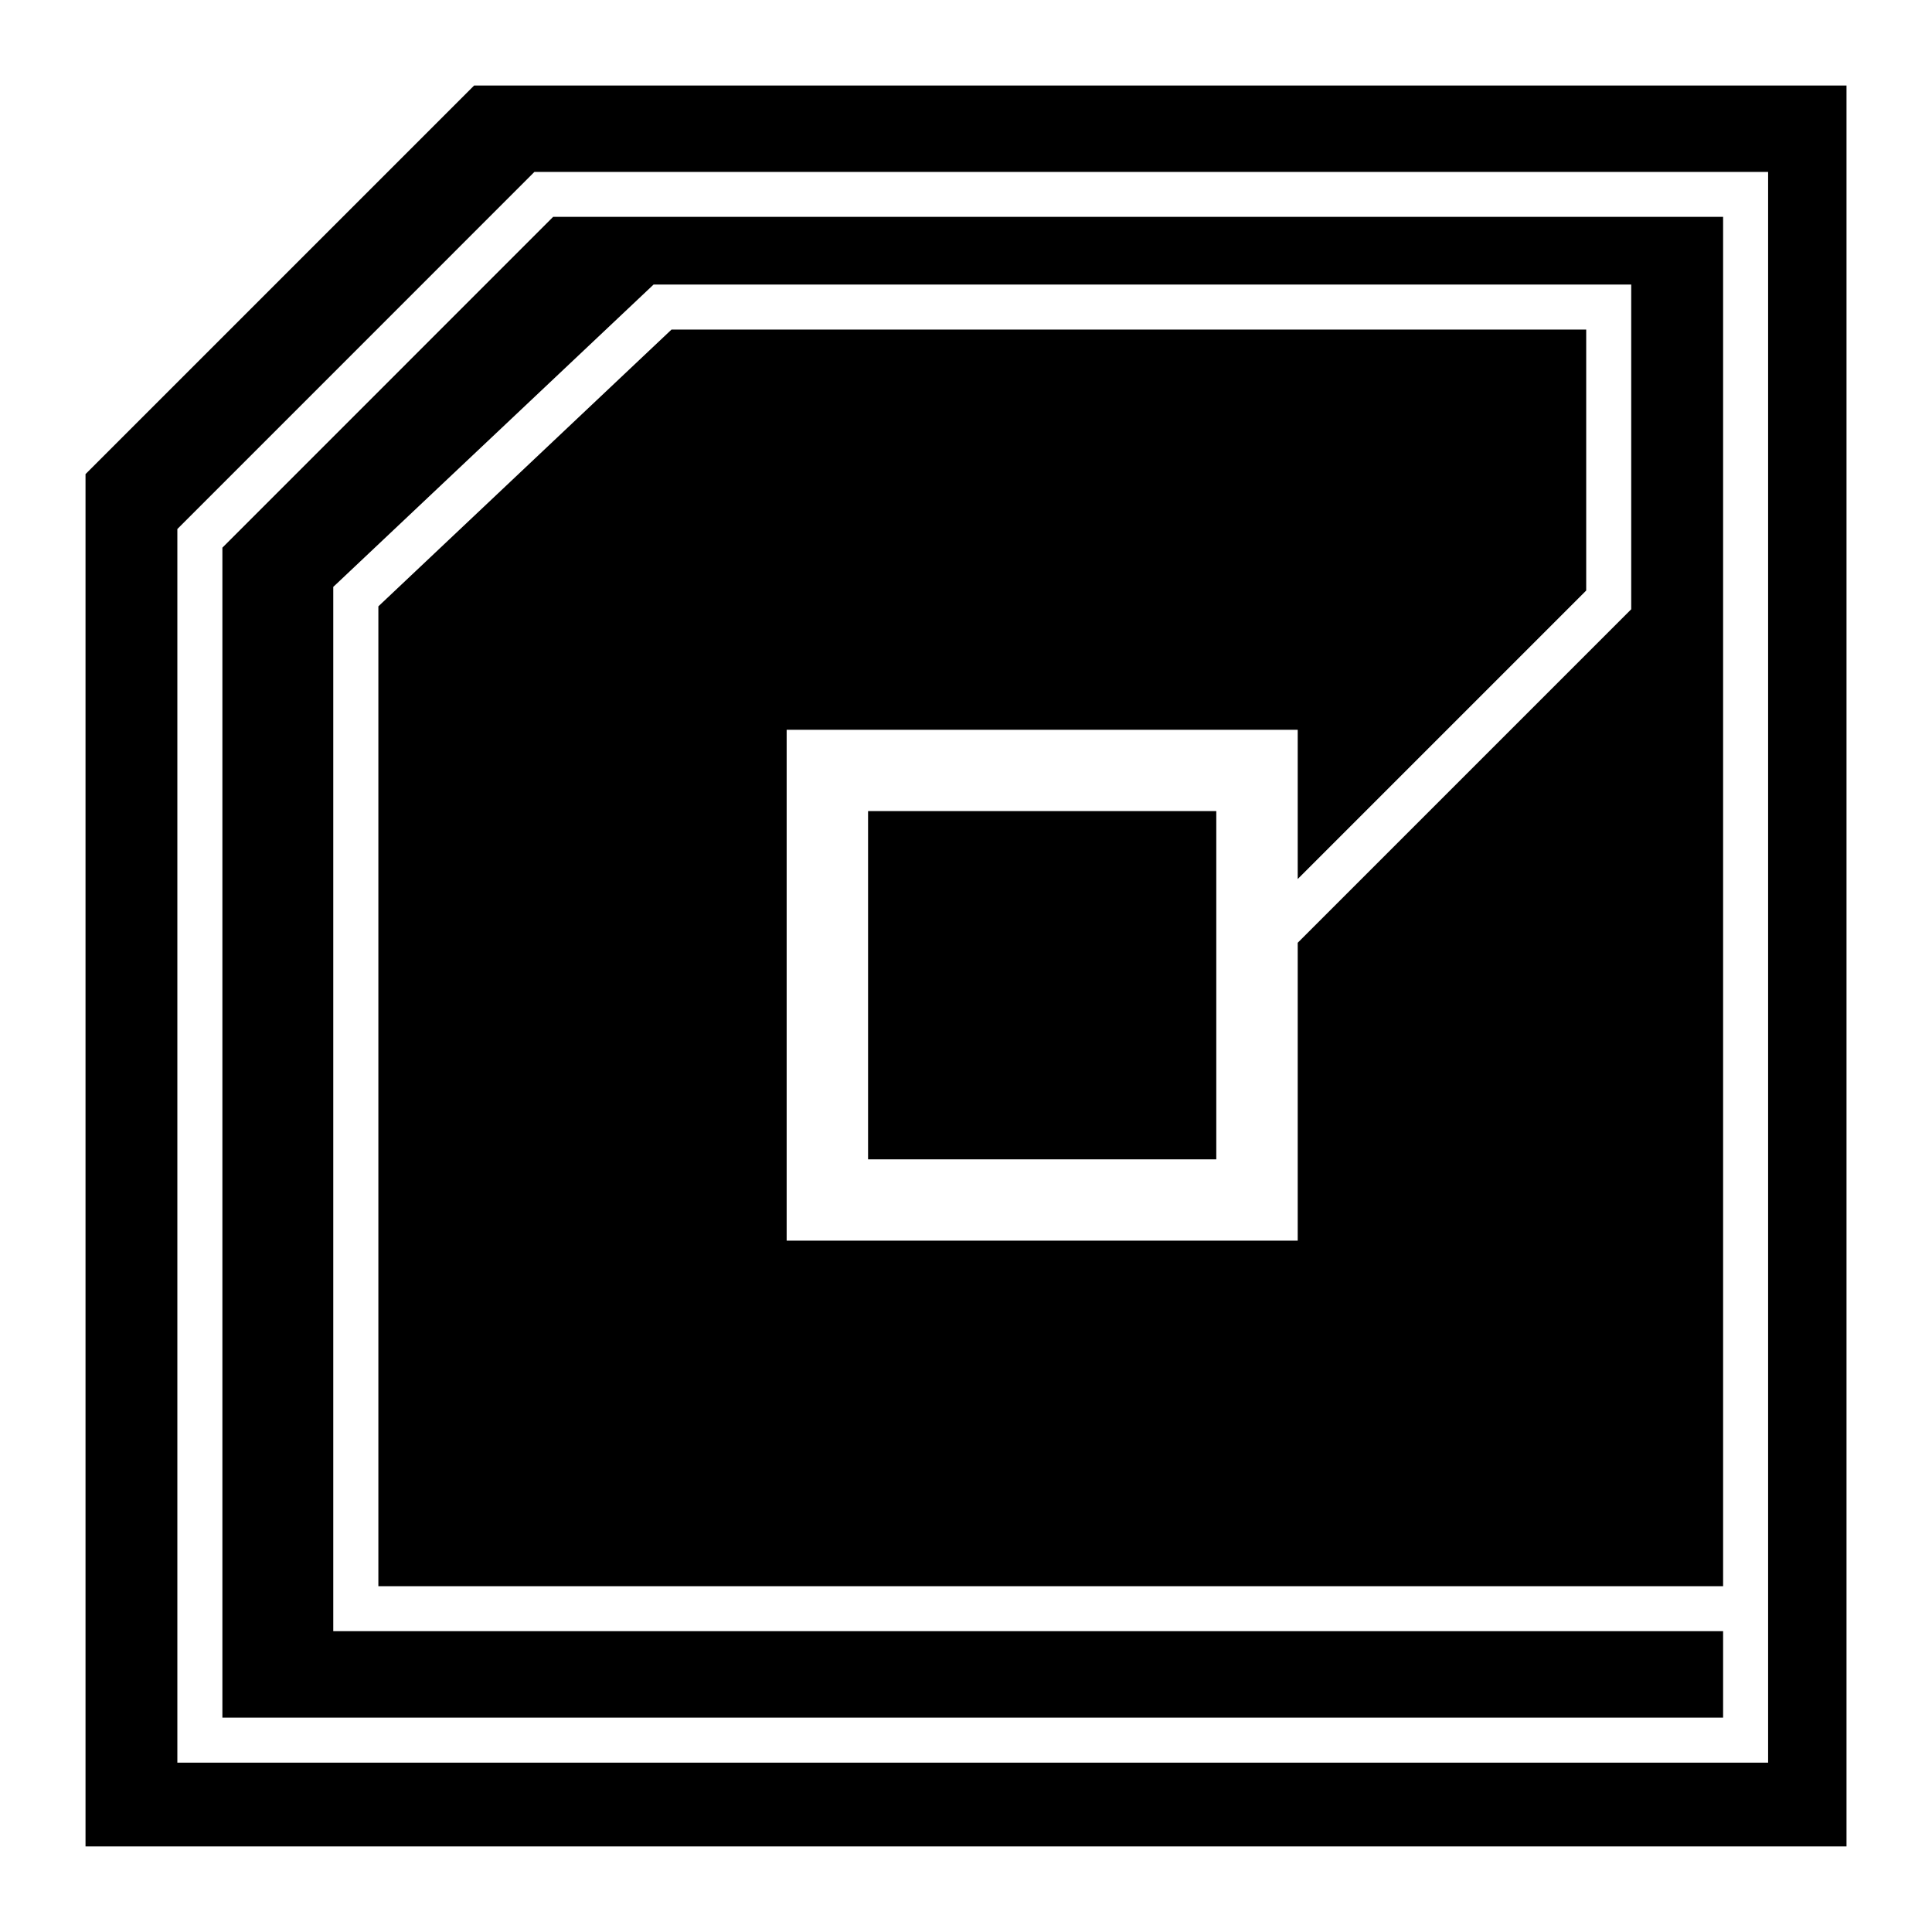
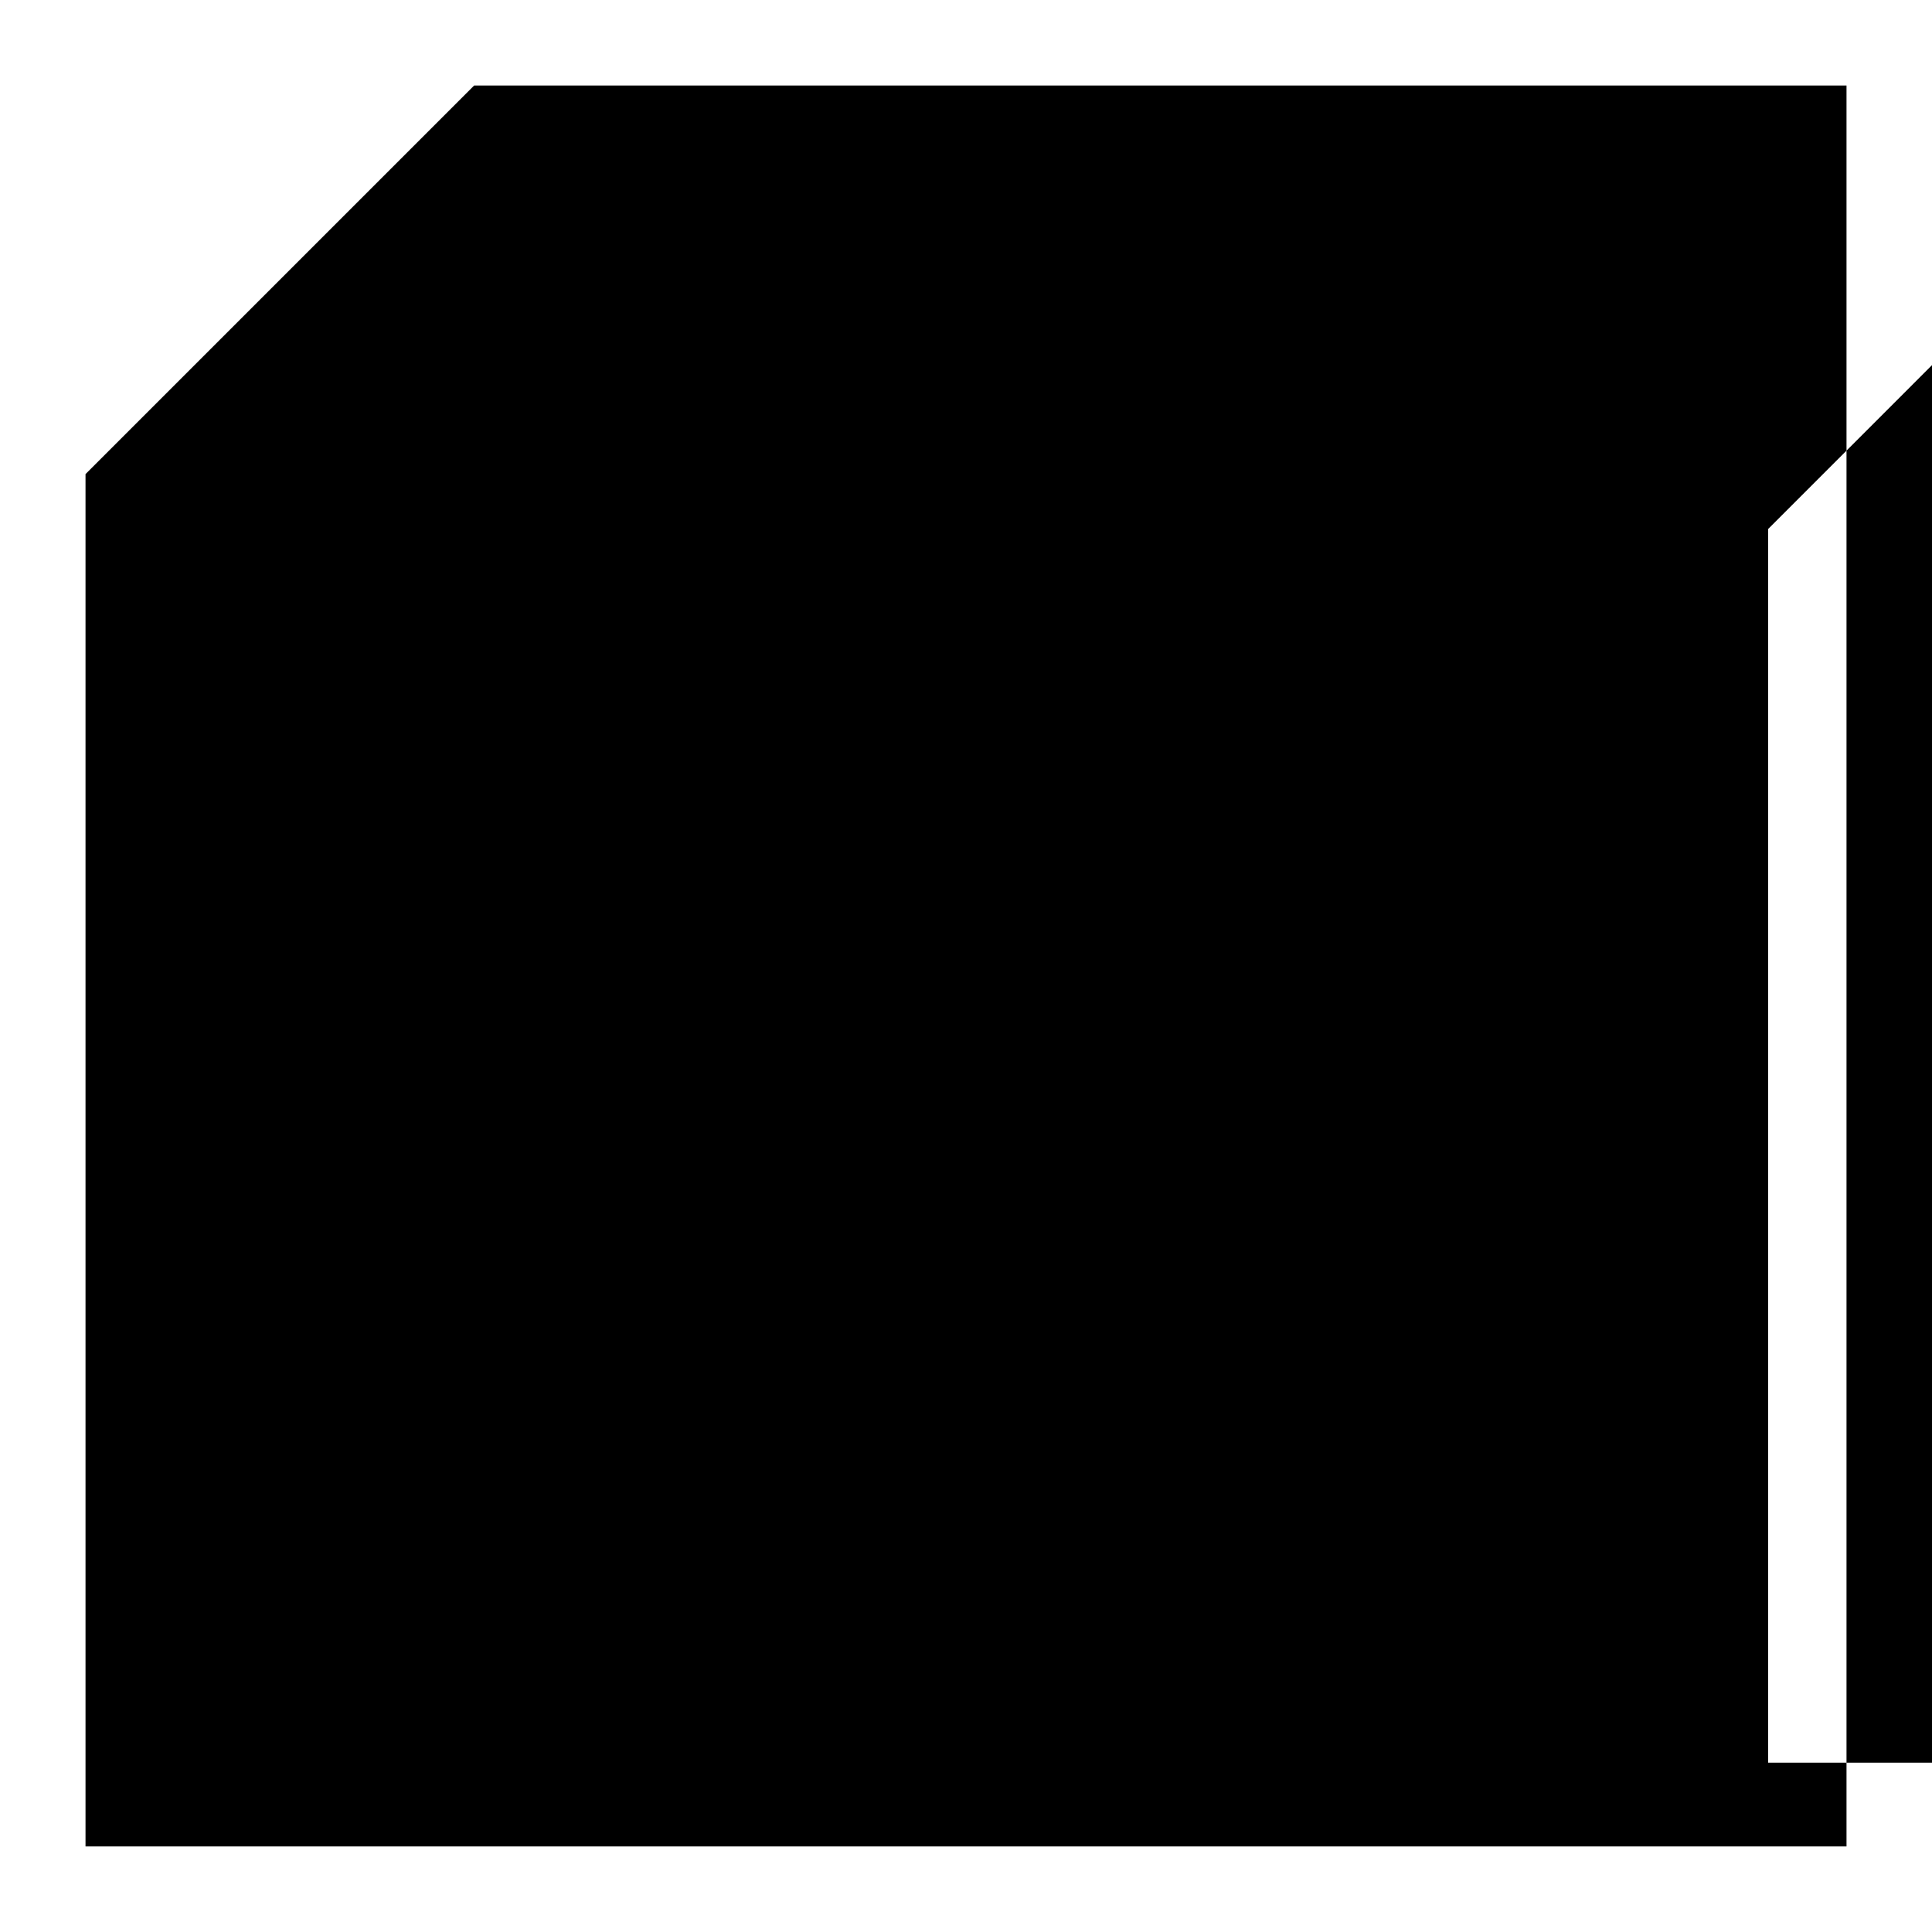
<svg xmlns="http://www.w3.org/2000/svg" version="1.1" id="Layer_1" x="0px" y="0px" width="64px" height="64px" viewBox="0 0 64 64" enable-background="new 0 0 64 64" xml:space="preserve">
  <g>
    <g>
      <rect x="28.756" y="26.868" width="11.535" height="11.537" />
    </g>
    <g>
-       <polygon points="7.367,56.899 57.08,56.899 57.08,54.035 11.04,54.035 11.04,19.44 11.148,19.34 21.651,9.426 54.036,9.426     54.036,20.183 42.988,31.231 42.988,41.099 26.059,41.099 26.059,24.175 42.988,24.175 42.988,29.119 52.545,19.562     52.545,10.917 22.245,10.917 12.534,20.086 12.534,52.544 57.08,52.544 57.08,7.184 18.323,7.184 7.367,18.142   " />
-     </g>
+       </g>
    <g>
-       <path d="M15.706,2.833L2.833,15.705v45.461h58.335V2.833H15.706z M58.571,58.391H5.875V17.525l11.828-11.83h40.868V58.391z" />
+       <path d="M15.706,2.833L2.833,15.705v45.461h58.335V2.833H15.706z M58.571,58.391V17.525l11.828-11.83h40.868V58.391z" />
    </g>
  </g>
</svg>